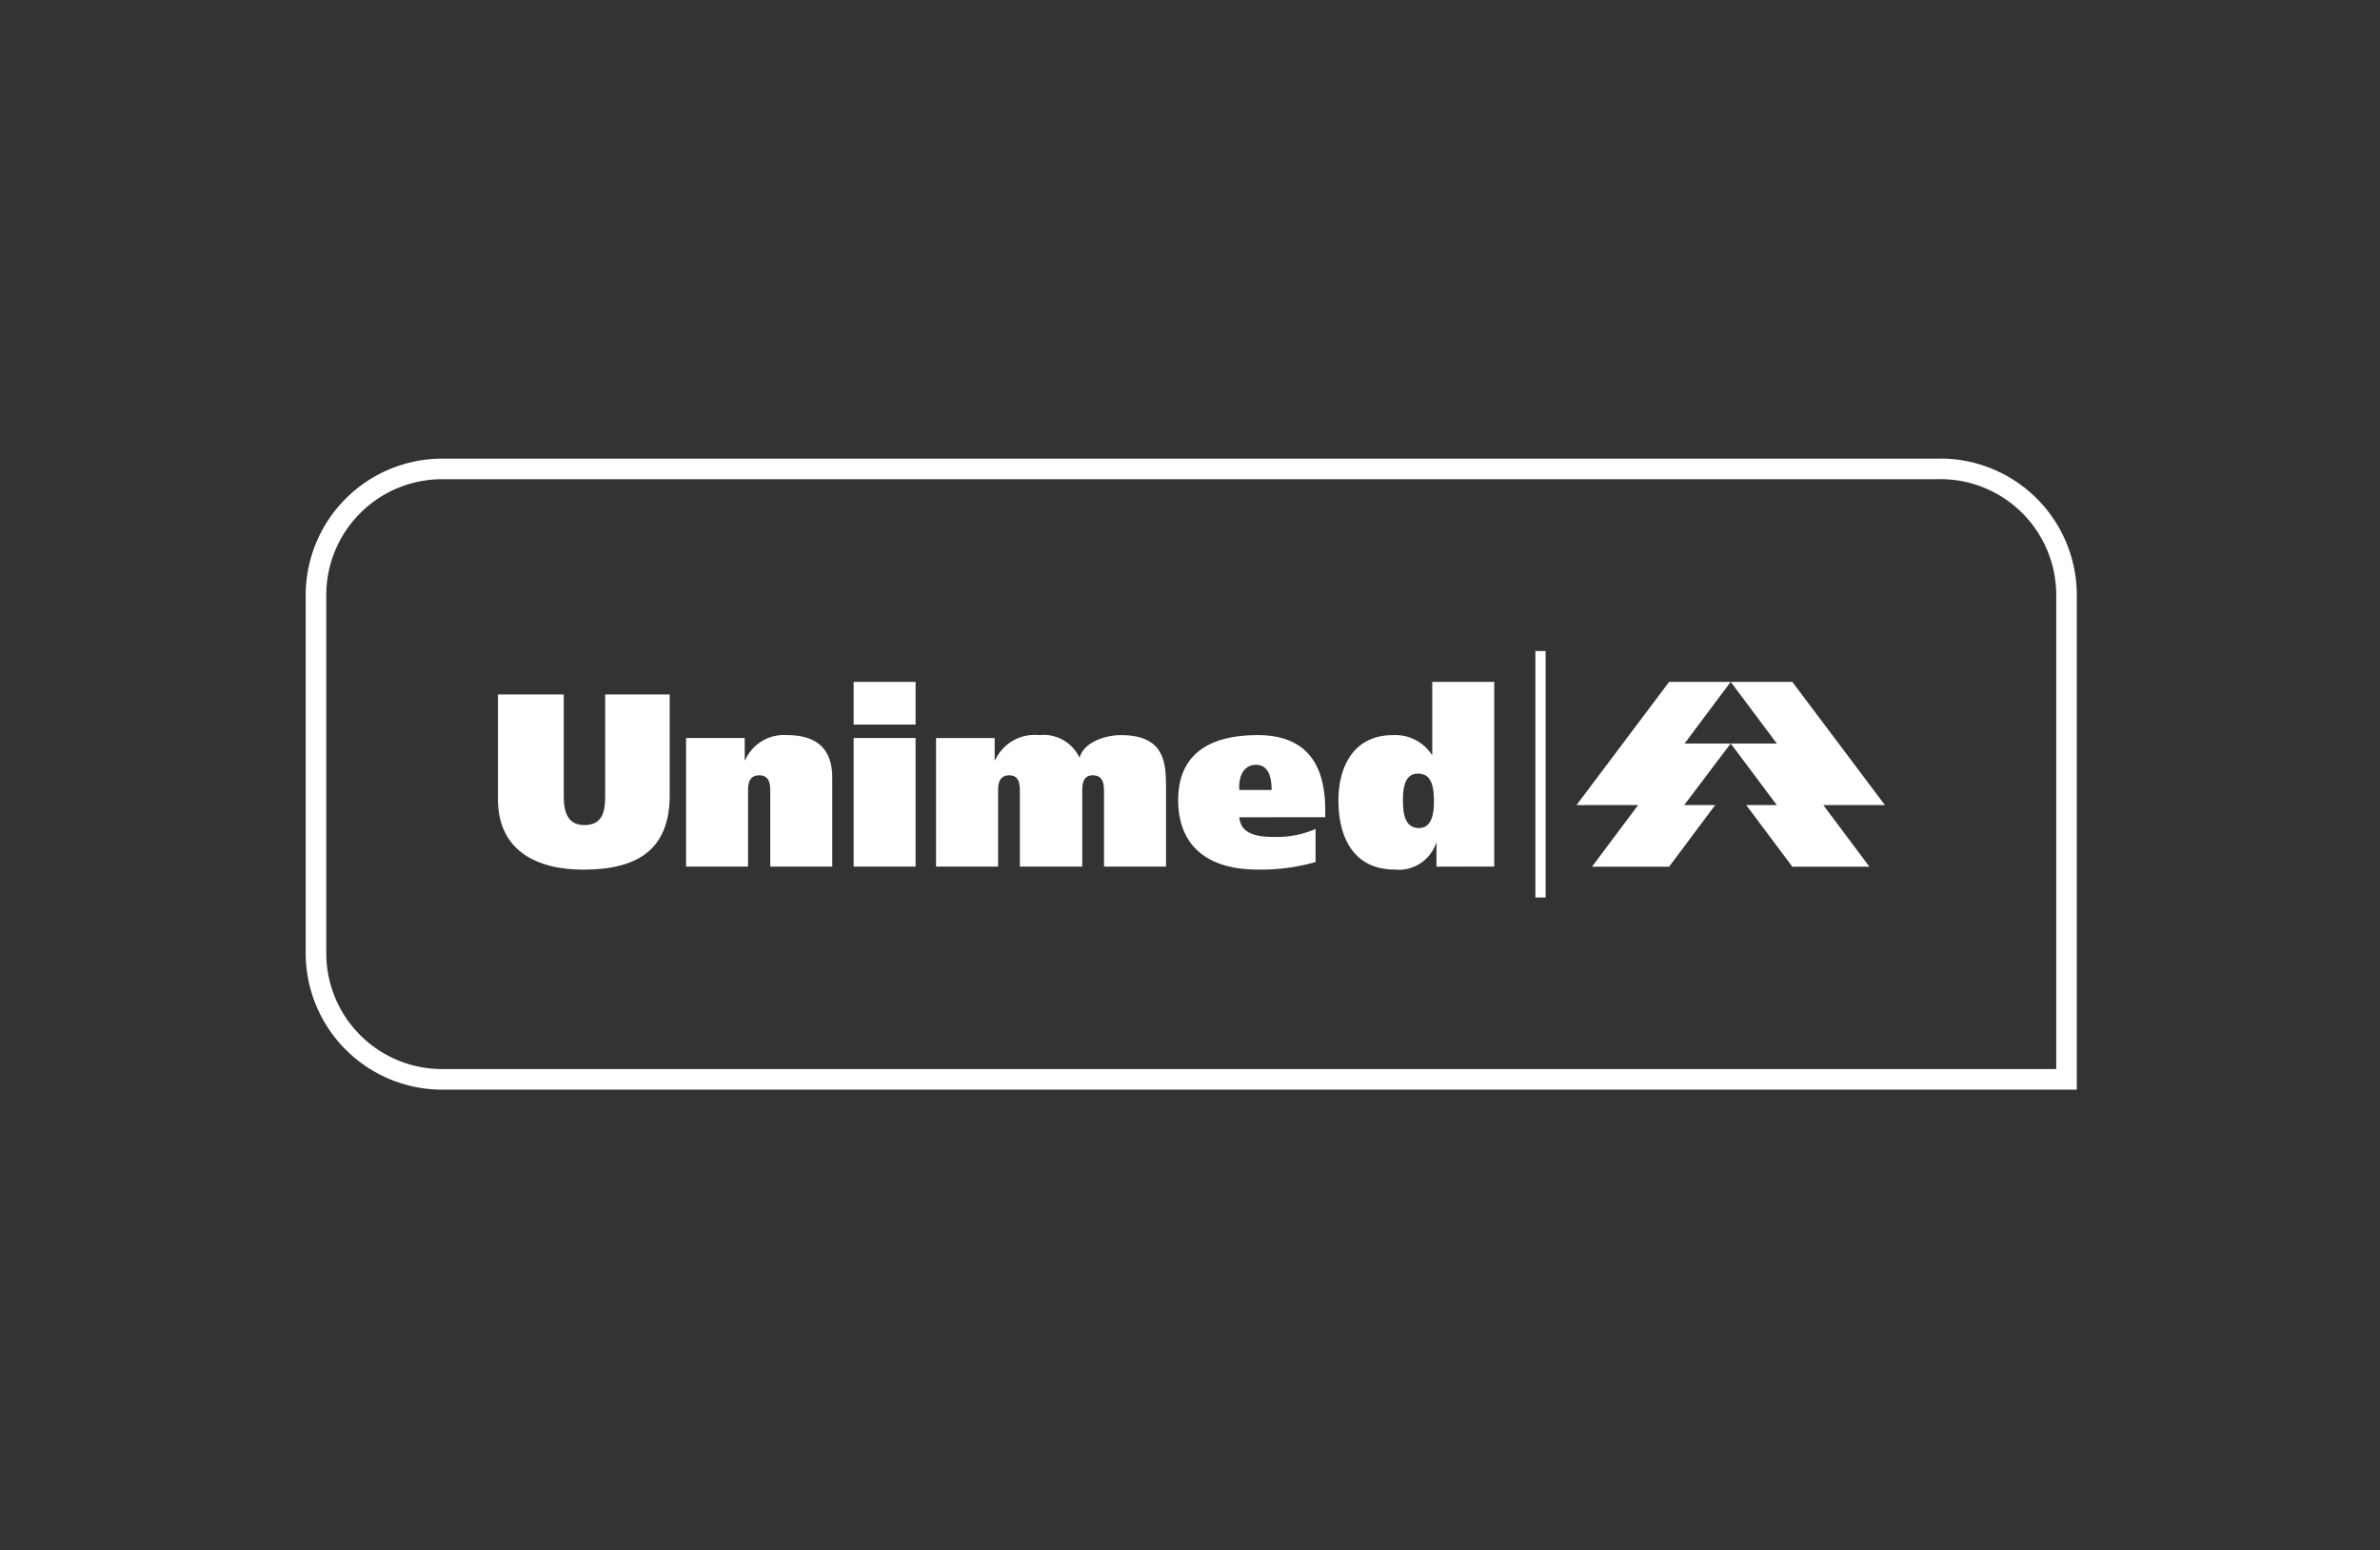
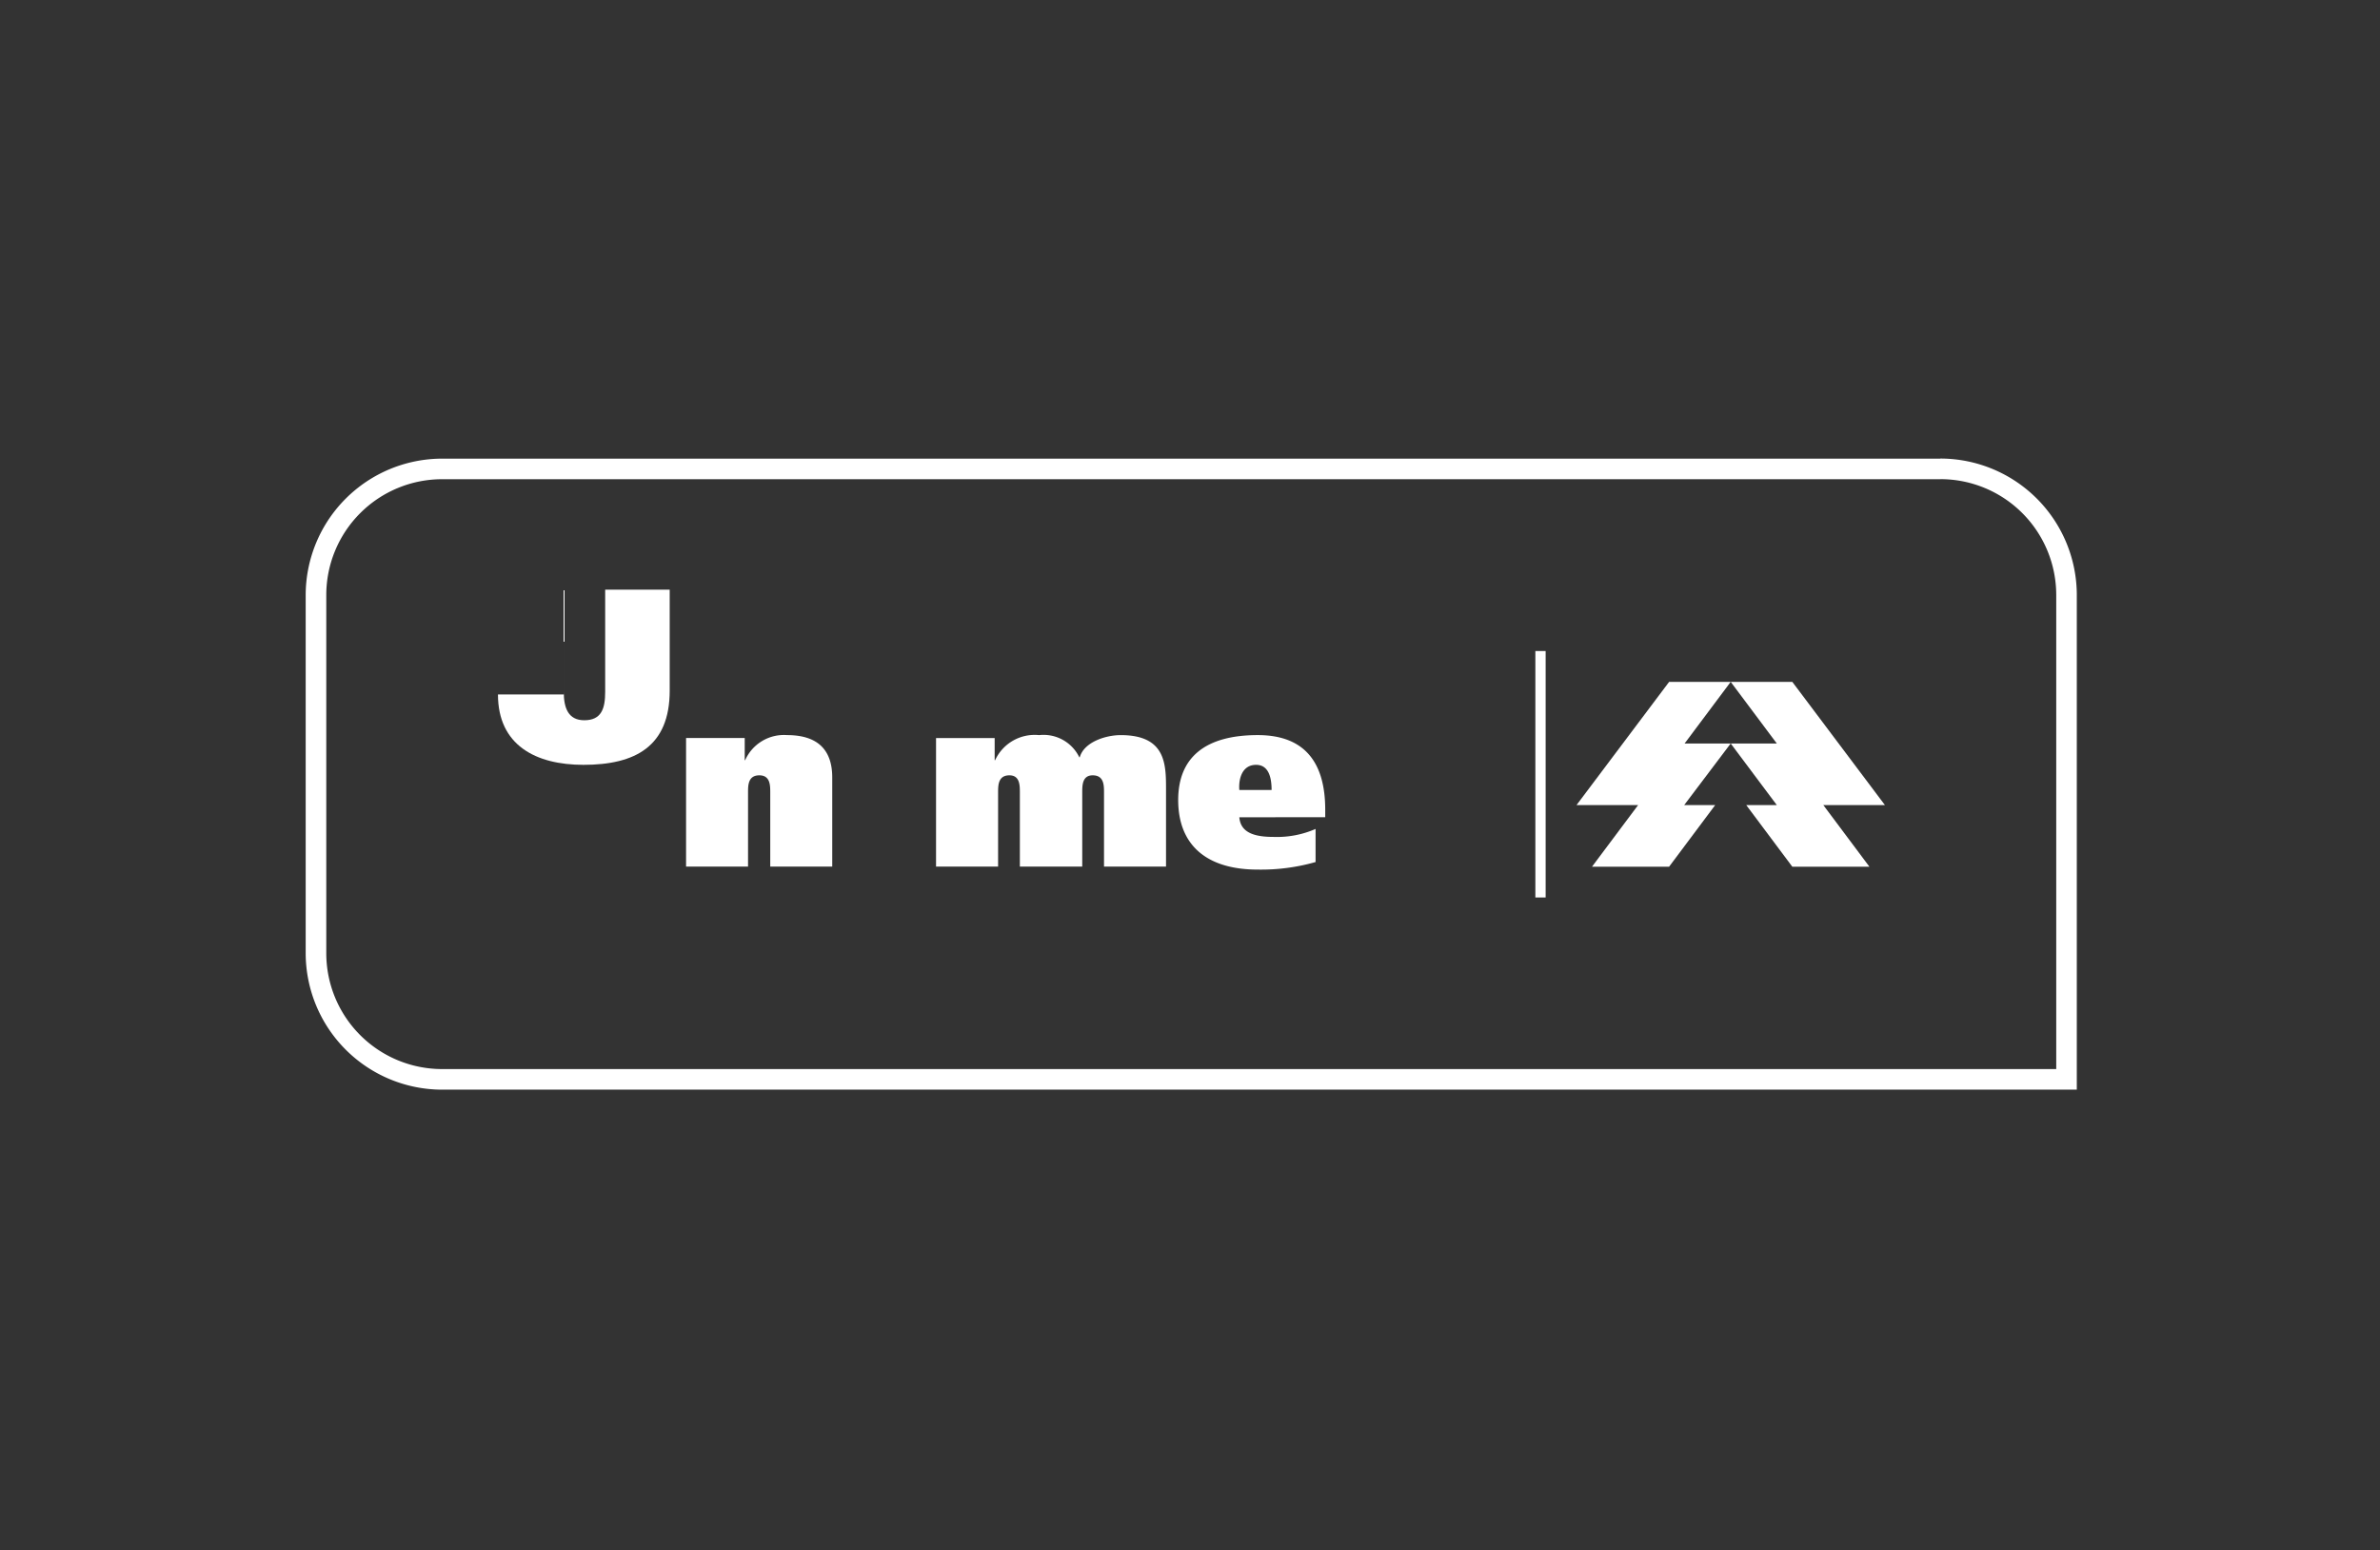
<svg xmlns="http://www.w3.org/2000/svg" width="109" height="71" viewBox="0 0 109 71">
  <rect x="0" y="0" width="109" height="71" fill="#333333" stroke="none" />
  <defs>
    <clipPath id="clip-Artboard_21">
      <rect width="109" height="71" />
    </clipPath>
  </defs>
  <g id="Artboard_21" data-name="Artboard – 21" clip-path="url(#clip-Artboard_21)">
    <g id="Group_346" data-name="Group 346" transform="translate(14 21)">
      <g id="Group_344" data-name="Group 344" transform="translate(0)">
        <g id="Group_343" data-name="Group 343">
          <path id="Path_232" data-name="Path 232" d="M-5301.528,1300.942a5.307,5.307,0,0,1,5.306,5.306v21.709h-73.923a5.306,5.306,0,0,1-5.306-5.306v-16.4a5.306,5.306,0,0,1,5.306-5.306h68.617m0-.942h-68.617a6.256,6.256,0,0,0-6.249,6.249v16.4a6.256,6.256,0,0,0,6.249,6.248h74.865v-22.652a6.255,6.255,0,0,0-6.248-6.249Z" transform="translate(5376.394 -1300)" fill="#fff" />
        </g>
      </g>
      <g id="Group_345" data-name="Group 345" transform="translate(58.202 10.226)">
        <path id="Path_233" data-name="Path 233" d="M-5245.416,1320.523h2.821l4.241,5.642h-2.821l2.111,2.822h-3.531l-2.11-2.822h1.4l-2.111-2.82h2.111l-2.111-2.822Z" transform="translate(5252.478 -1320.523)" fill="#fff" fill-rule="evenodd" />
        <path id="Path_234" data-name="Path 234" d="M-5252.526,1320.523h-2.821l-4.241,5.642h2.821l-2.112,2.822h3.531l2.111-2.822h-1.42l2.13-2.82h-2.111l2.111-2.822Z" transform="translate(5259.588 -1320.523)" fill="#fff" fill-rule="evenodd" />
      </g>
-       <path id="Path_235" data-name="Path 235" d="M-5355.708,1321.679h-3.013v4.8c0,2.321,1.727,3.223,3.914,3.223,2.378,0,3.951-.845,3.951-3.4v-4.622h-2.955v4.68c0,.767-.171,1.3-.958,1.3-.729,0-.939-.556-.939-1.3v-4.68Z" transform="translate(5367.527 -1310.877)" fill="#fff" fill-rule="evenodd" />
+       <path id="Path_235" data-name="Path 235" d="M-5355.708,1321.679h-3.013c0,2.321,1.727,3.223,3.914,3.223,2.378,0,3.951-.845,3.951-3.4v-4.622h-2.955v4.68c0,.767-.171,1.3-.958,1.3-.729,0-.939-.556-.939-1.3v-4.68Z" transform="translate(5367.527 -1310.877)" fill="#fff" fill-rule="evenodd" />
      <path id="Path_236" data-name="Path 236" d="M-5341.435,1331.436h2.84v-3.395c0-.326,0-.786.517-.786.5,0,.5.46.5.786v3.395h2.839v-4.086c0-1.151-.557-1.937-2.071-1.937a1.943,1.943,0,0,0-1.918,1.15h-.019v-1.016h-2.686v5.889Z" transform="translate(5358.854 -1312.75)" fill="#fff" fill-rule="evenodd" />
-       <path id="Path_237" data-name="Path 237" d="M-5326.033,1328.982h2.838v-5.889h-2.838v5.889Zm2.838-8.459h-2.838v1.956h2.838v-1.956Z" transform="translate(5351.127 -1310.297)" fill="#fff" fill-rule="evenodd" />
      <path id="Path_238" data-name="Path 238" d="M-5318.45,1331.436h2.839v-3.395c0-.326,0-.786.518-.786.479,0,.479.46.479.786v3.395h2.857v-3.395c0-.326,0-.786.48-.786.517,0,.517.46.517.786v3.395h2.84v-3.529c0-1.151,0-2.493-2.072-2.493-.709,0-1.687.326-1.879,1.016h-.02a1.821,1.821,0,0,0-1.842-1.016,1.994,1.994,0,0,0-2.015,1.15h-.02v-1.016h-2.685v5.889Z" transform="translate(5347.322 -1312.75)" fill="#fff" fill-rule="evenodd" />
      <path id="Path_239" data-name="Path 239" d="M-5293.4,1327.926c-.038-.46.1-1.151.769-1.151.633,0,.709.71.709,1.151Zm3.934,1.247v-.345c0-2-.807-3.415-3.089-3.415-2.379,0-3.645,1-3.645,2.973,0,2.033,1.266,3.186,3.645,3.186a9.111,9.111,0,0,0,2.647-.346v-1.515a4.427,4.427,0,0,1-1.918.365c-.845,0-1.516-.173-1.574-.9Z" transform="translate(5336.159 -1312.75)" fill="#fff" fill-rule="evenodd" />
-       <path id="Path_240" data-name="Path 240" d="M-5274.337,1328.982v-8.459h-2.839v3.338h-.02a2,2,0,0,0-1.783-.9c-1.765,0-2.494,1.4-2.494,2.992,0,1.689.691,3.166,2.59,3.166a1.8,1.8,0,0,0,1.88-1.209h.02v1.074Zm-2.762-2.973c0,.556-.1,1.208-.69,1.208-.634,0-.729-.652-.729-1.266s.095-1.227.689-1.227c.633,0,.729.613.729,1.285Z" transform="translate(5328.771 -1310.297)" fill="#fff" fill-rule="evenodd" />
      <path id="Path_241" data-name="Path 241" d="M-5262.9,1328.973v-11.286h-.471v11.286Z" transform="translate(5319.688 -1308.874)" fill="#fff" fill-rule="evenodd" />
    </g>
  </g>
</svg>